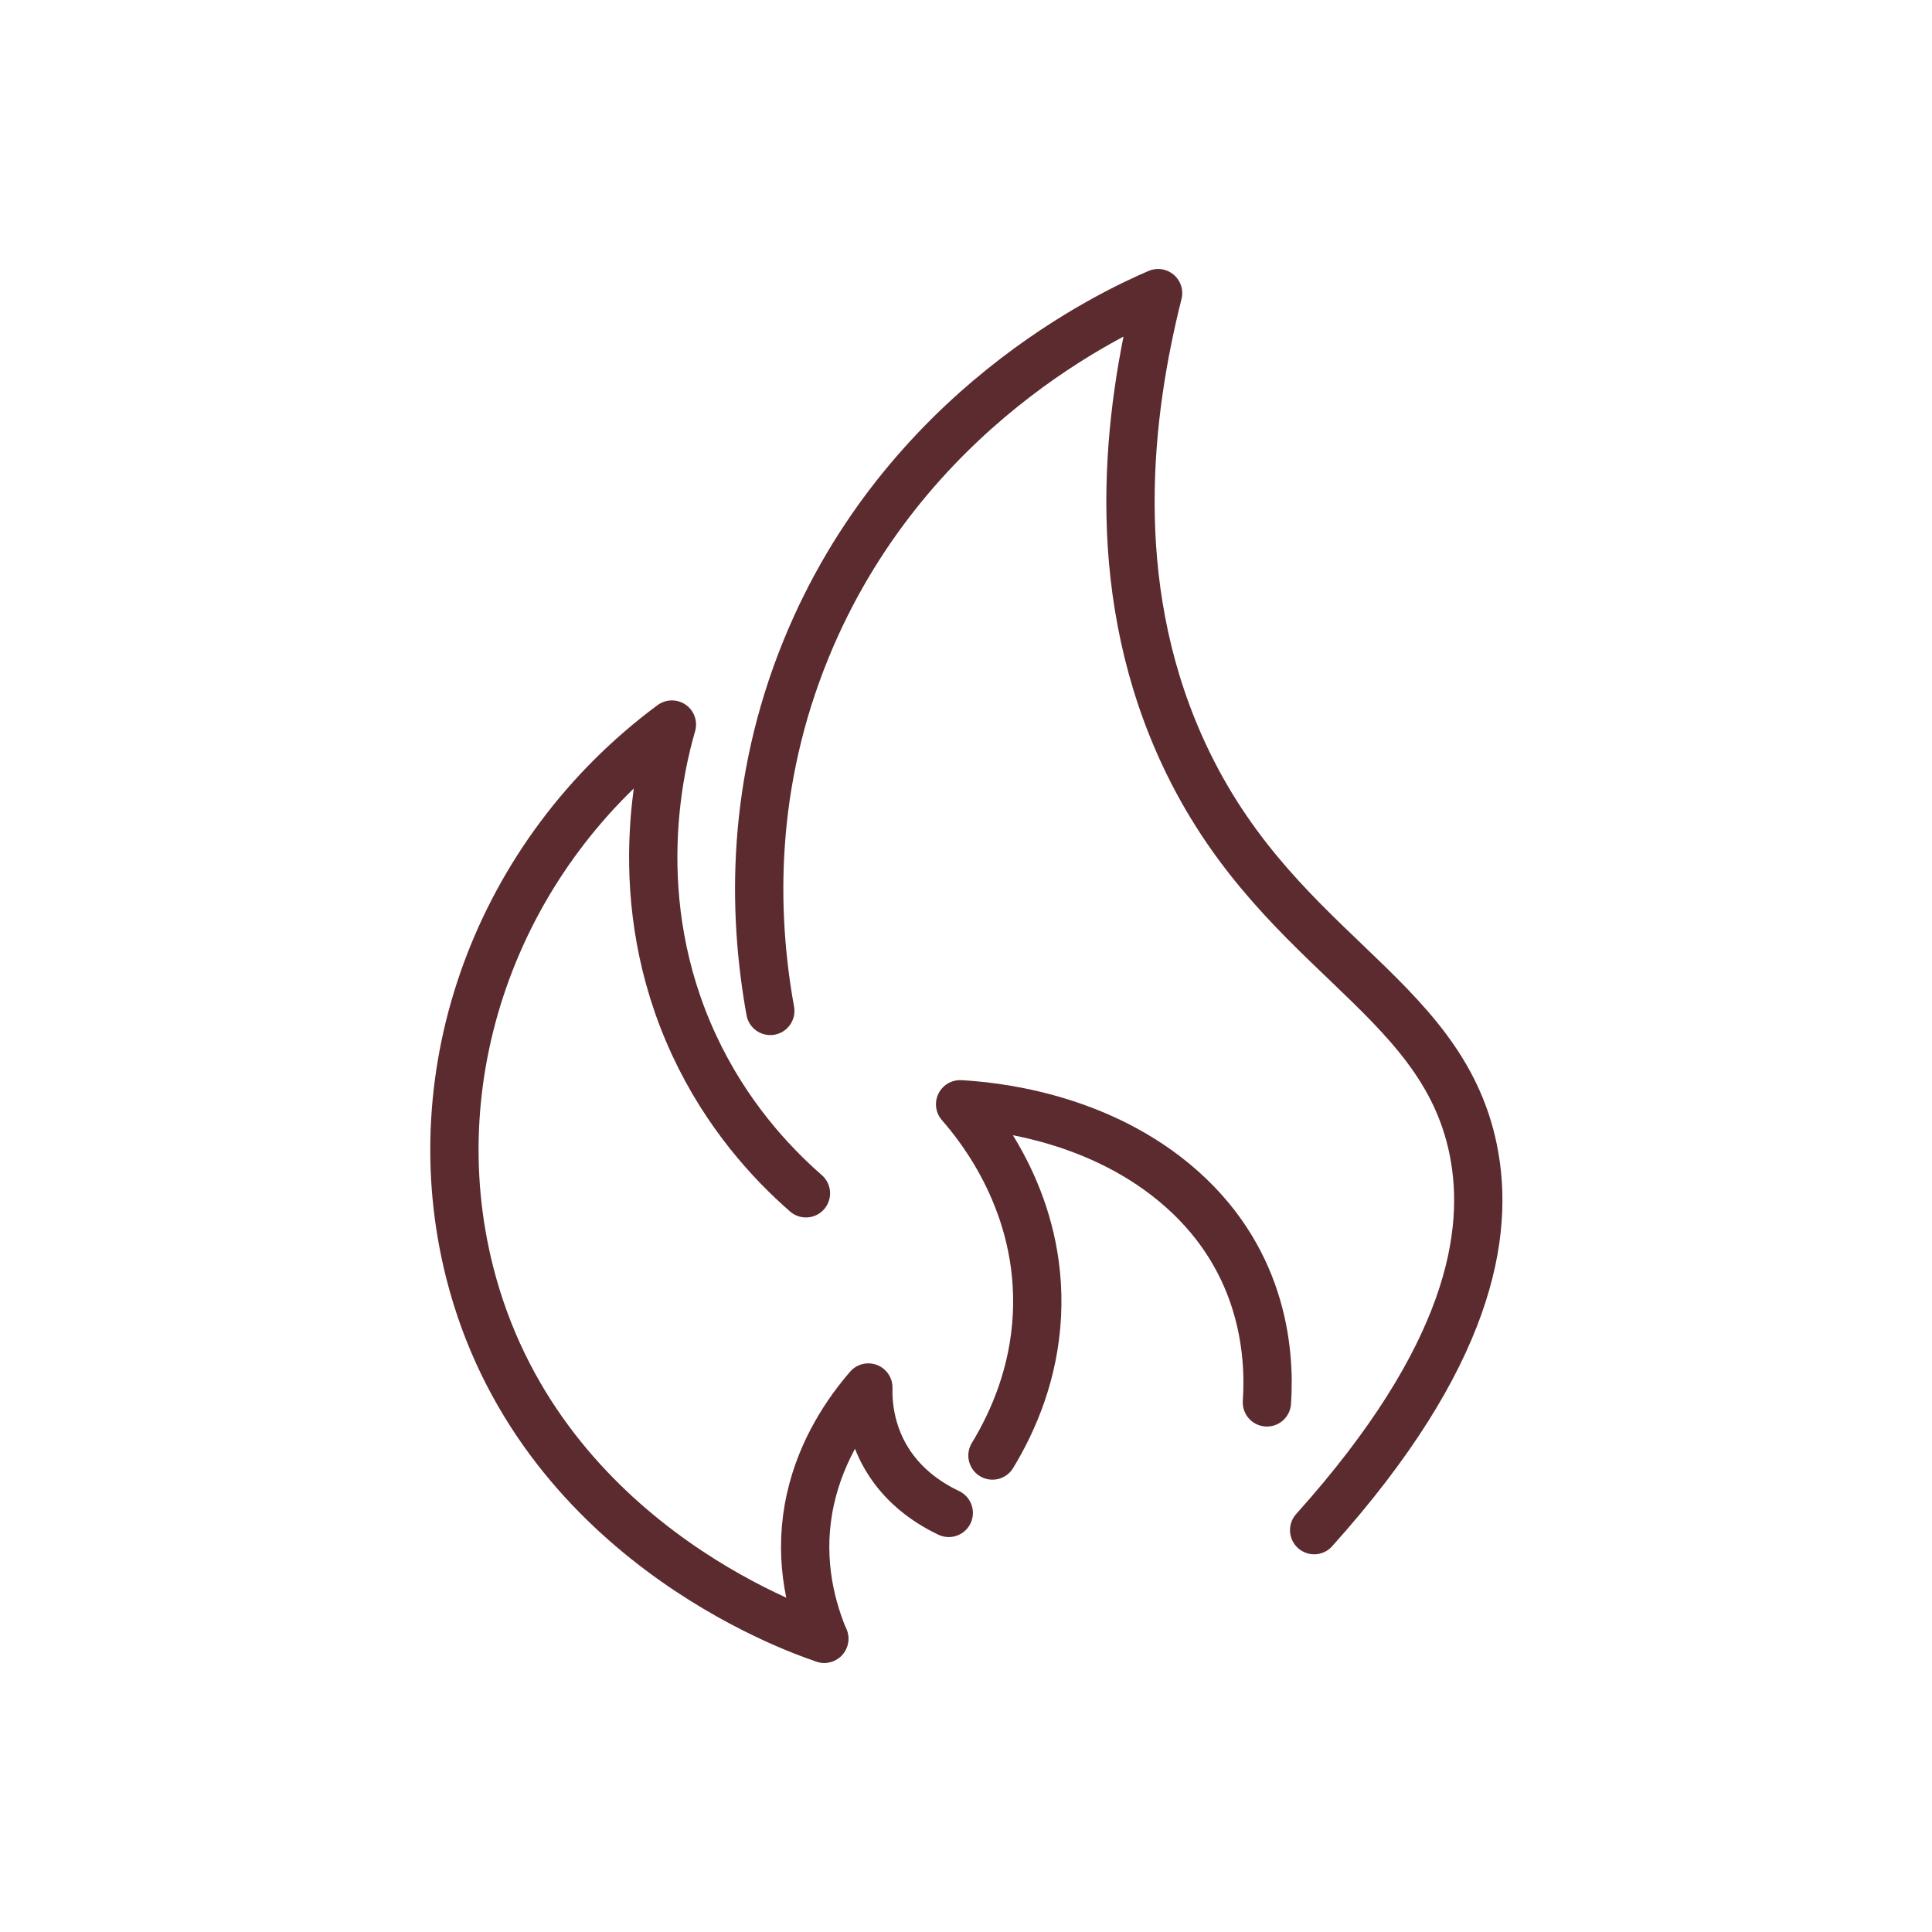
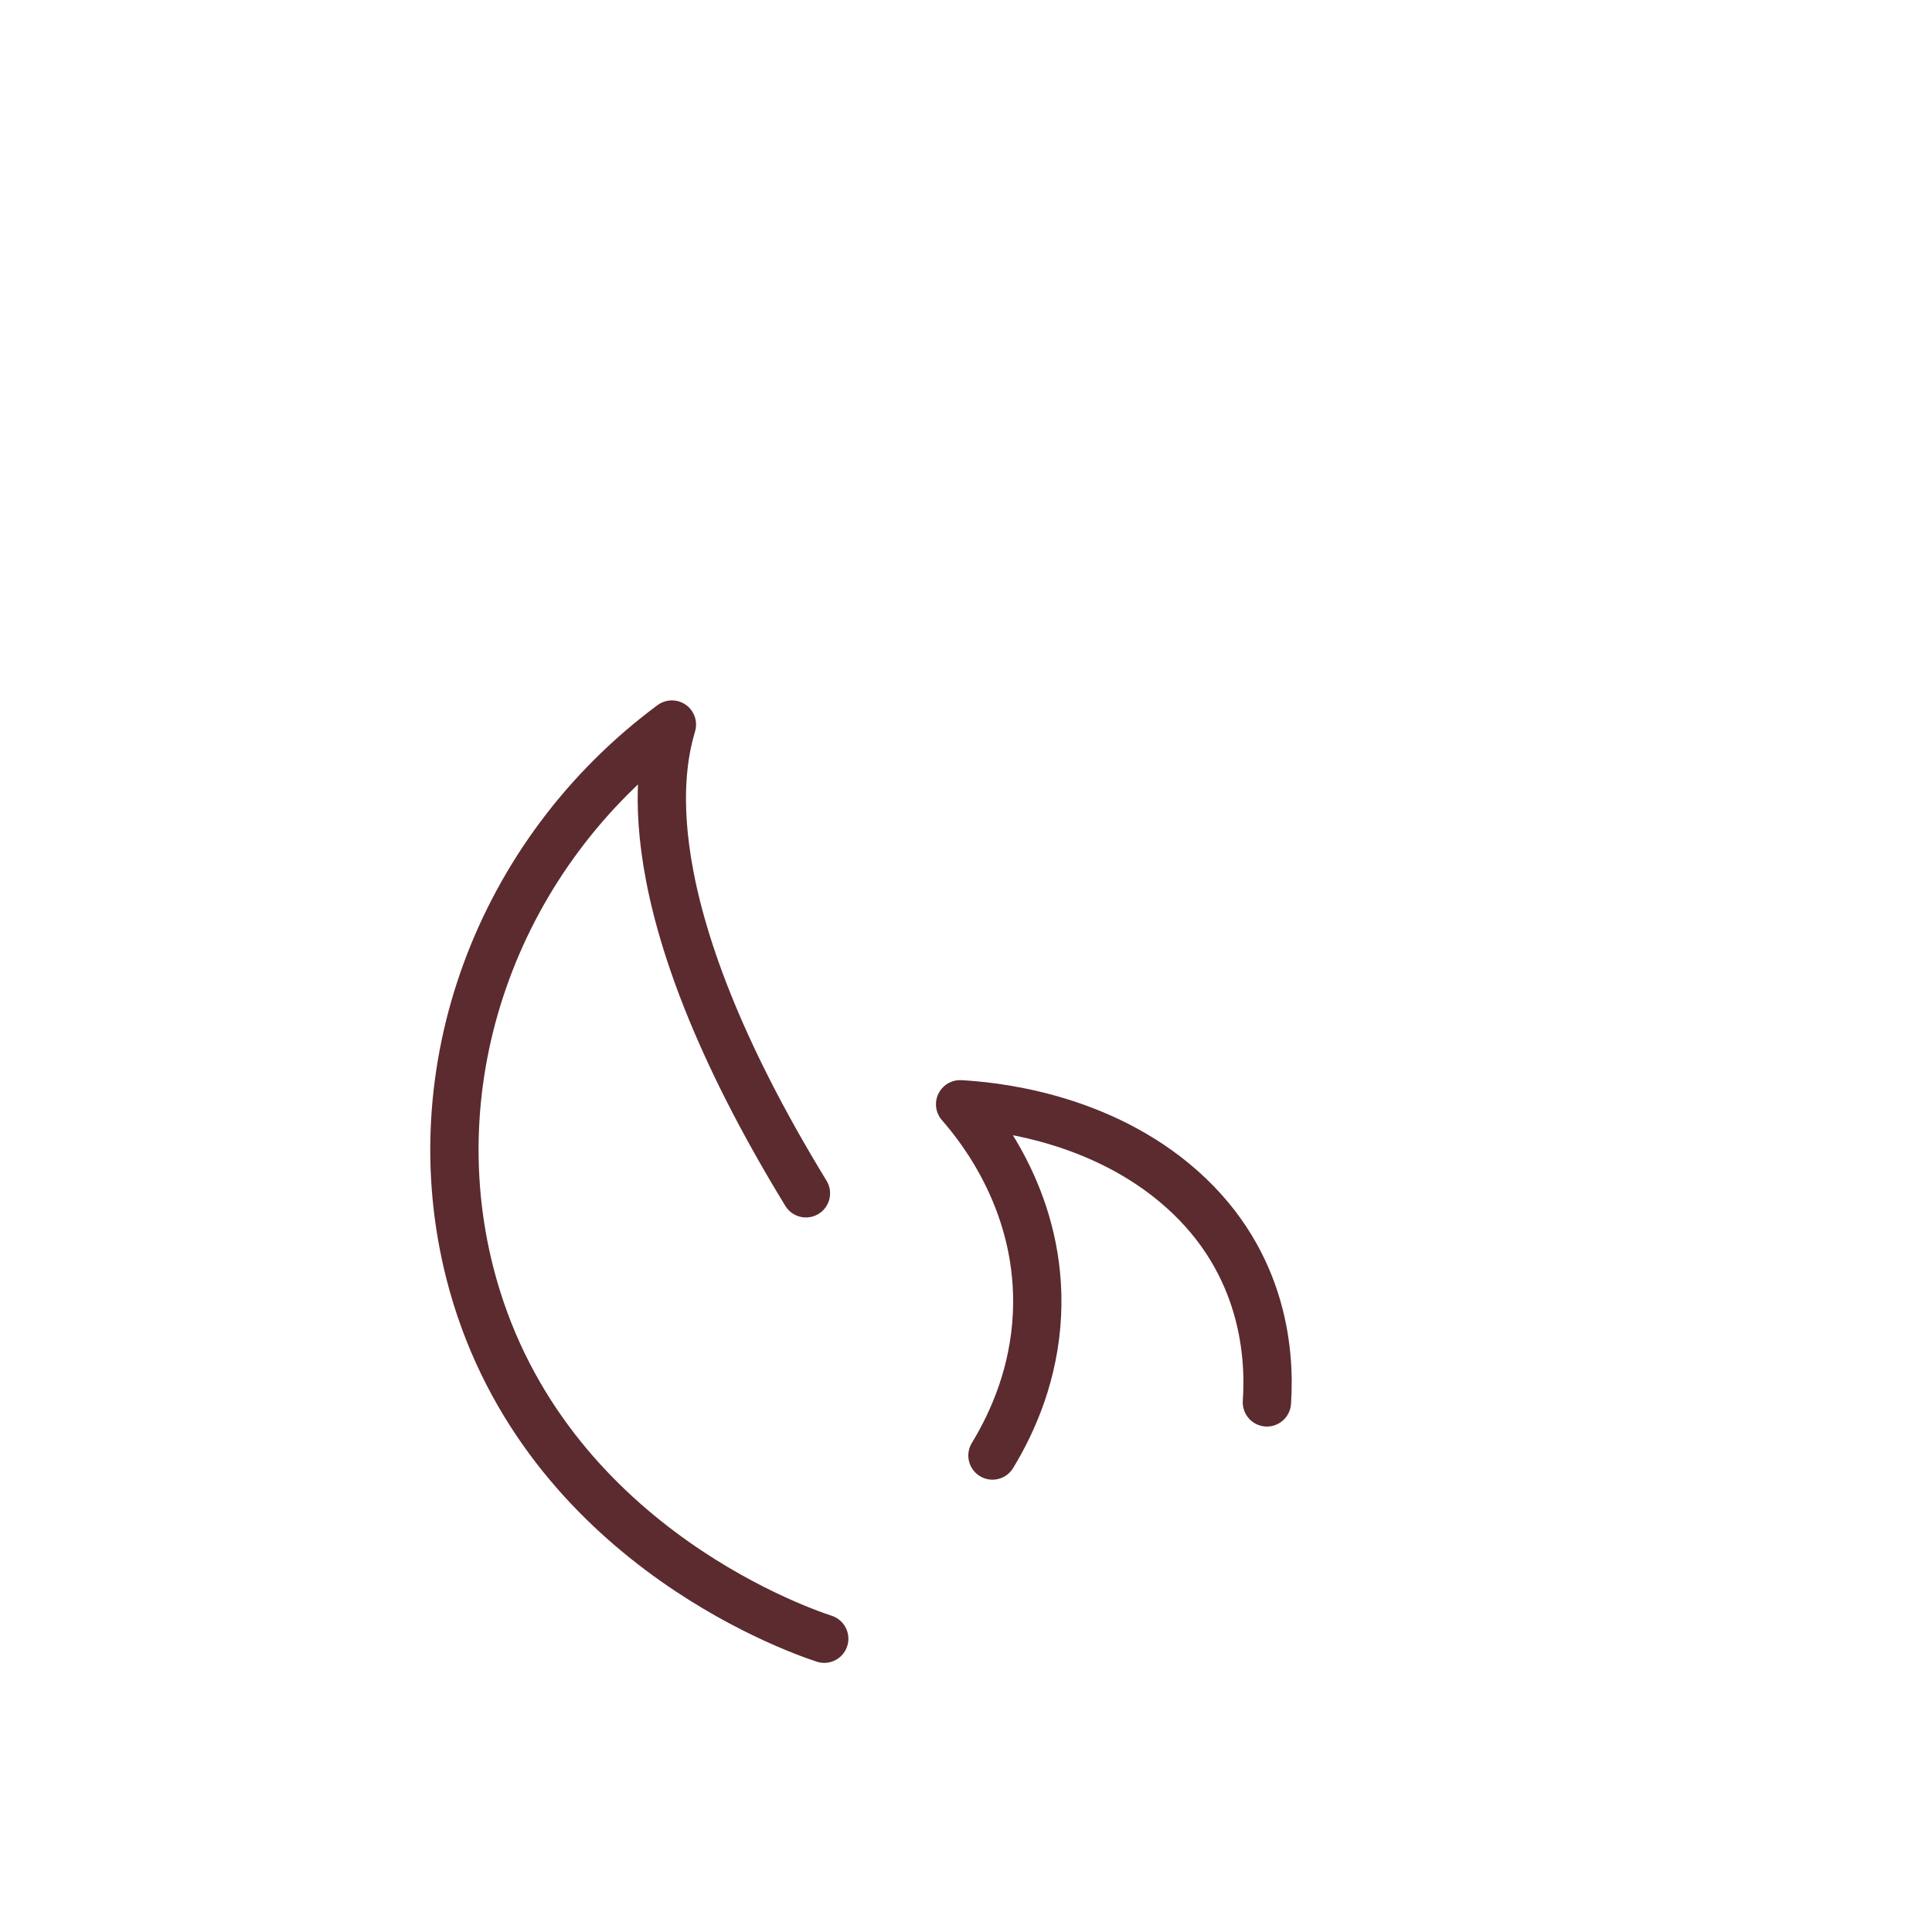
<svg xmlns="http://www.w3.org/2000/svg" width="400" height="400" viewBox="0 0 400 400" fill="none">
-   <path d="M166.86 247.06C159.48 240.62 150.36 230.66 143.74 216.45C129.62 186.13 136.85 157.82 139.11 150.01C103.14 176.66 86.62 221.79 97.279 263.57C111.2 318.14 163.87 337.07 170.65 339.28" stroke="#5B2B2F" stroke-width="10" stroke-linecap="round" stroke-linejoin="round" />
-   <path d="M272.08 316.8C304.4 280.81 308.54 255.45 305.03 238.07C298.33 204.98 263.06 196.91 244.16 154.06C229.26 120.28 233.57 85.34 239.77 60.69C230.71 64.59 187.23 84.45 166.85 134.48C155.56 162.2 155.72 188.49 159.48 209.3" stroke="#5B2B2F" stroke-width="10" stroke-linecap="round" stroke-linejoin="round" />
+   <path d="M166.86 247.06C129.62 186.13 136.85 157.82 139.11 150.01C103.14 176.66 86.62 221.79 97.279 263.57C111.2 318.14 163.87 337.07 170.65 339.28" stroke="#5B2B2F" stroke-width="10" stroke-linecap="round" stroke-linejoin="round" />
  <path d="M205.48 301.35C209.88 294.11 214.1 284.24 214.69 272.25C215.82 249.34 202.98 233.42 198.78 228.63C205.11 228.99 226.16 230.83 243.08 244.81C261.27 259.86 263.05 279.33 262.3 290.35" stroke="#5B2B2F" stroke-width="10" stroke-linecap="round" stroke-linejoin="round" />
-   <path d="M170.64 339.28C167.36 331.4 165.32 321.45 167.8 310.33C170.13 299.91 175.63 292.08 179.78 287.27C179.69 290.46 179.96 299.99 188.25 307.75C190.98 310.3 193.93 312.04 196.43 313.23" stroke="#5B2B2F" stroke-width="10" stroke-linecap="round" stroke-linejoin="round" />
</svg>